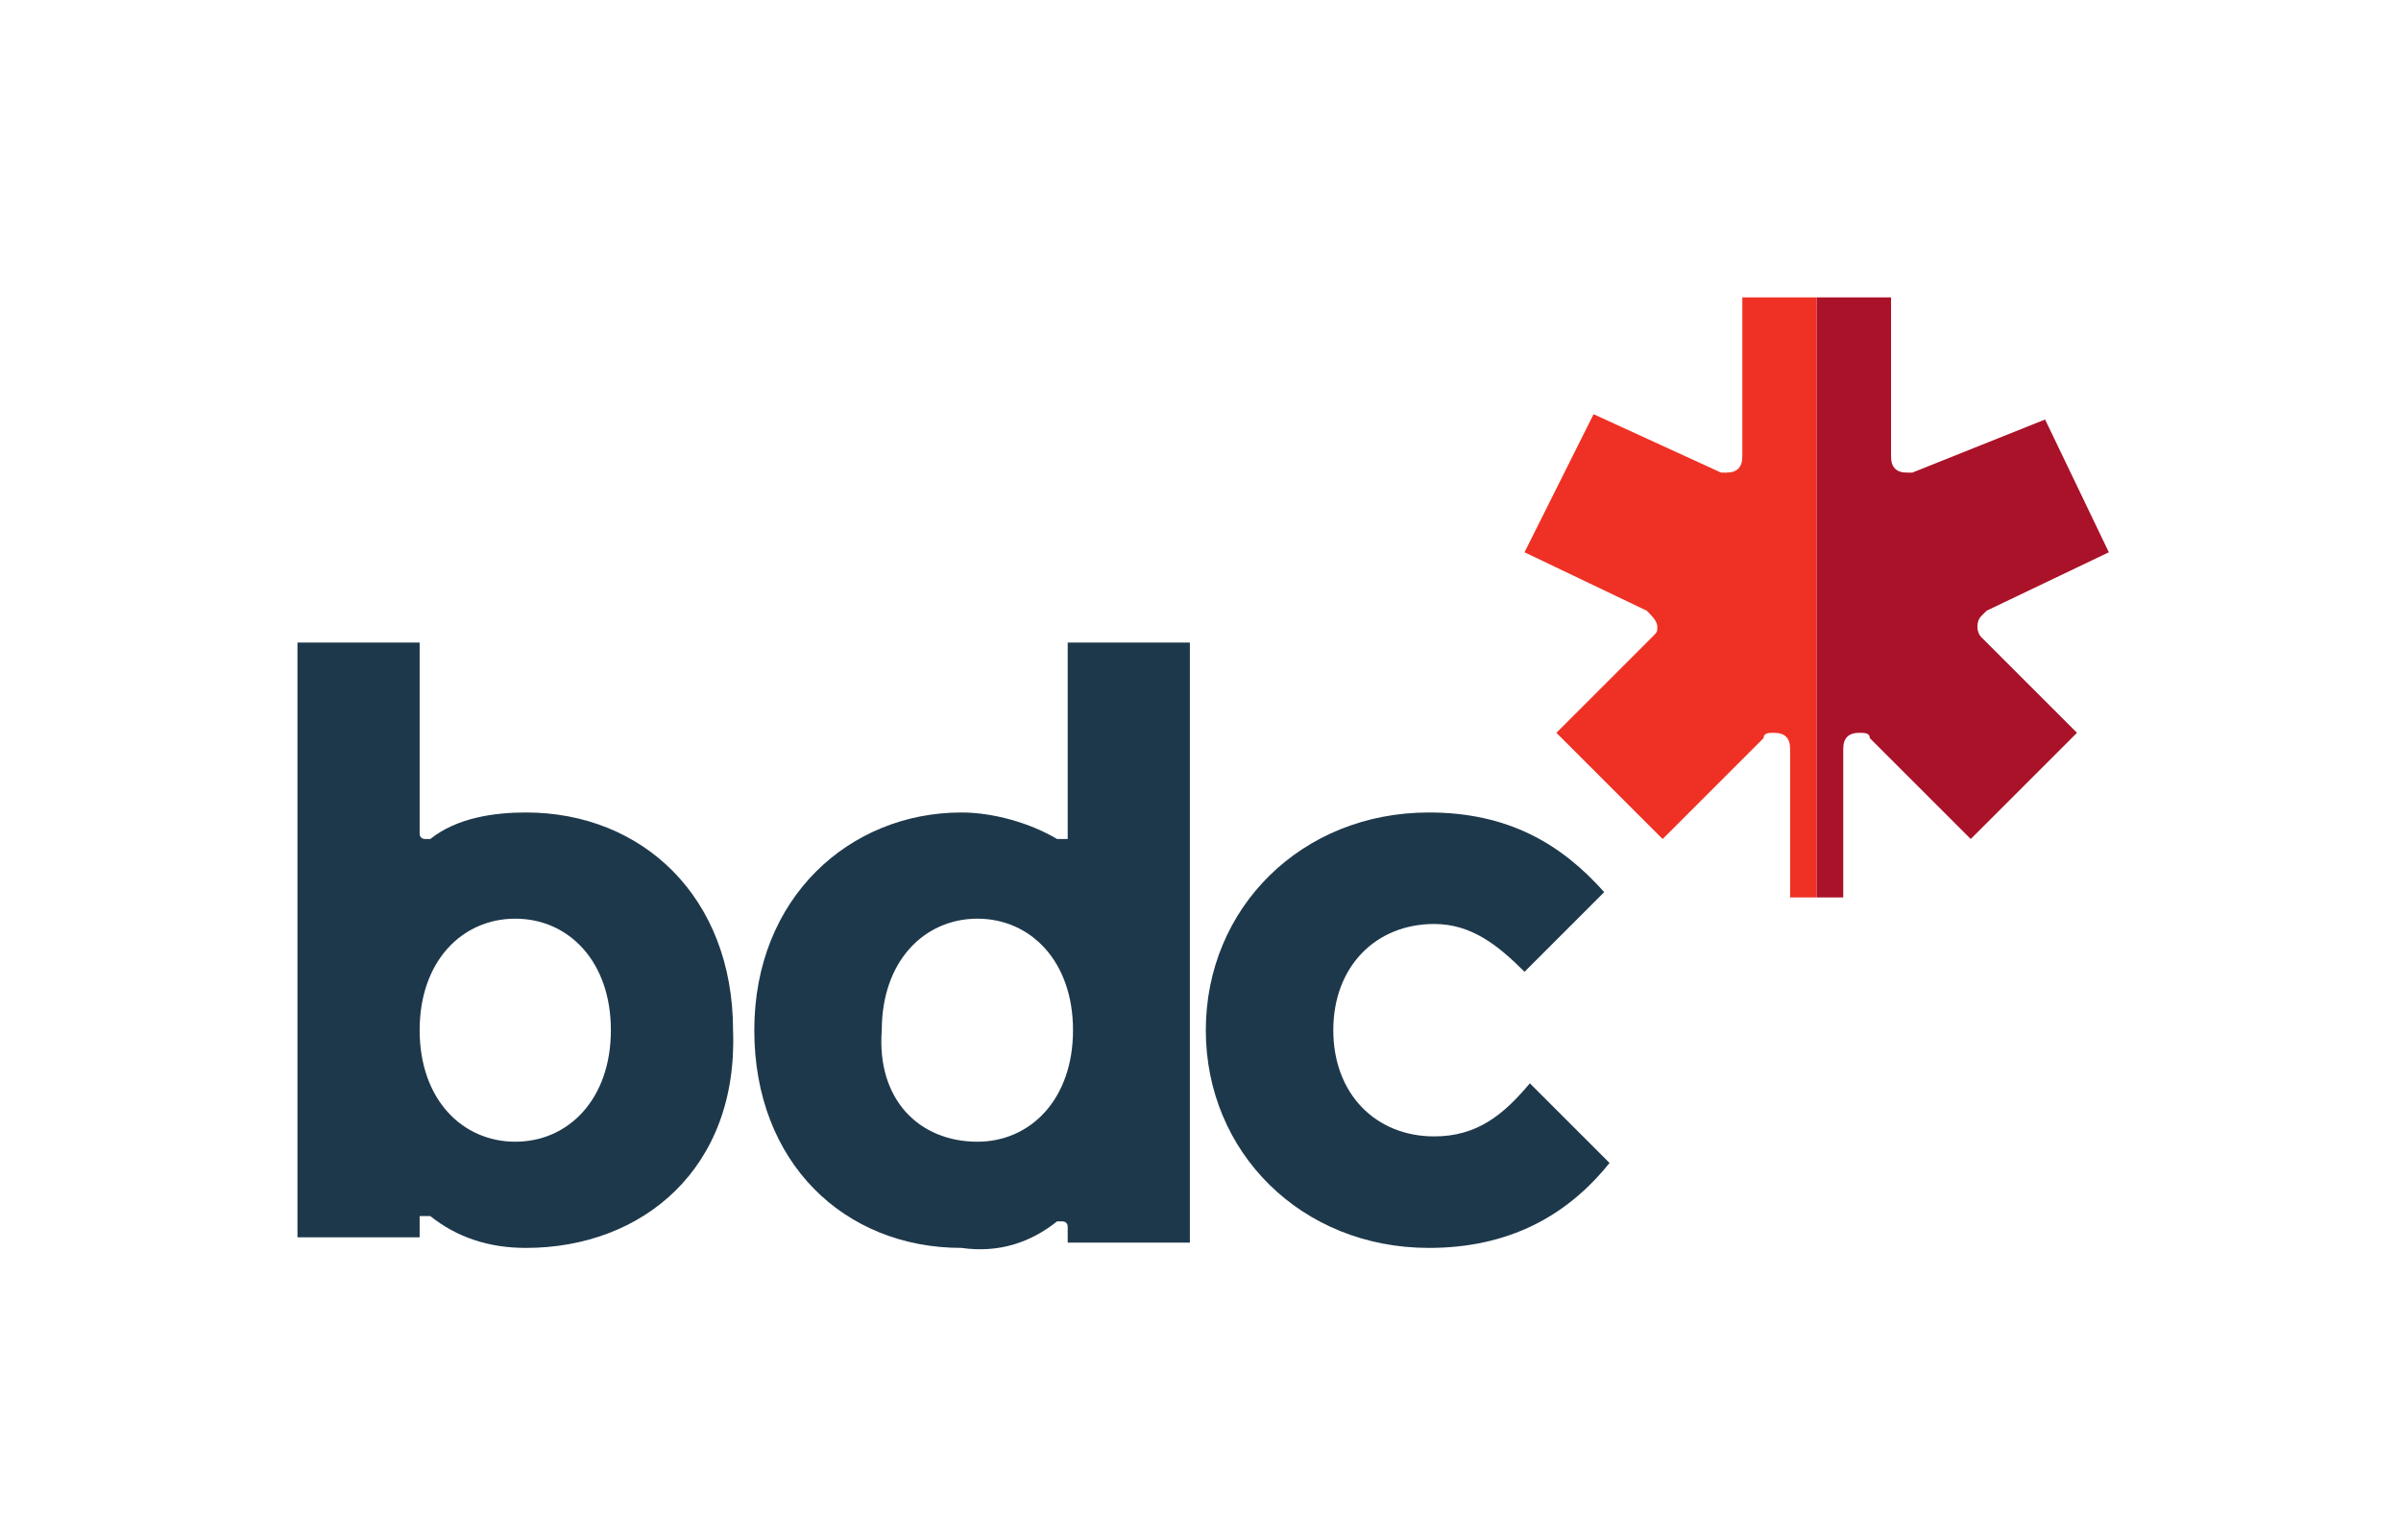
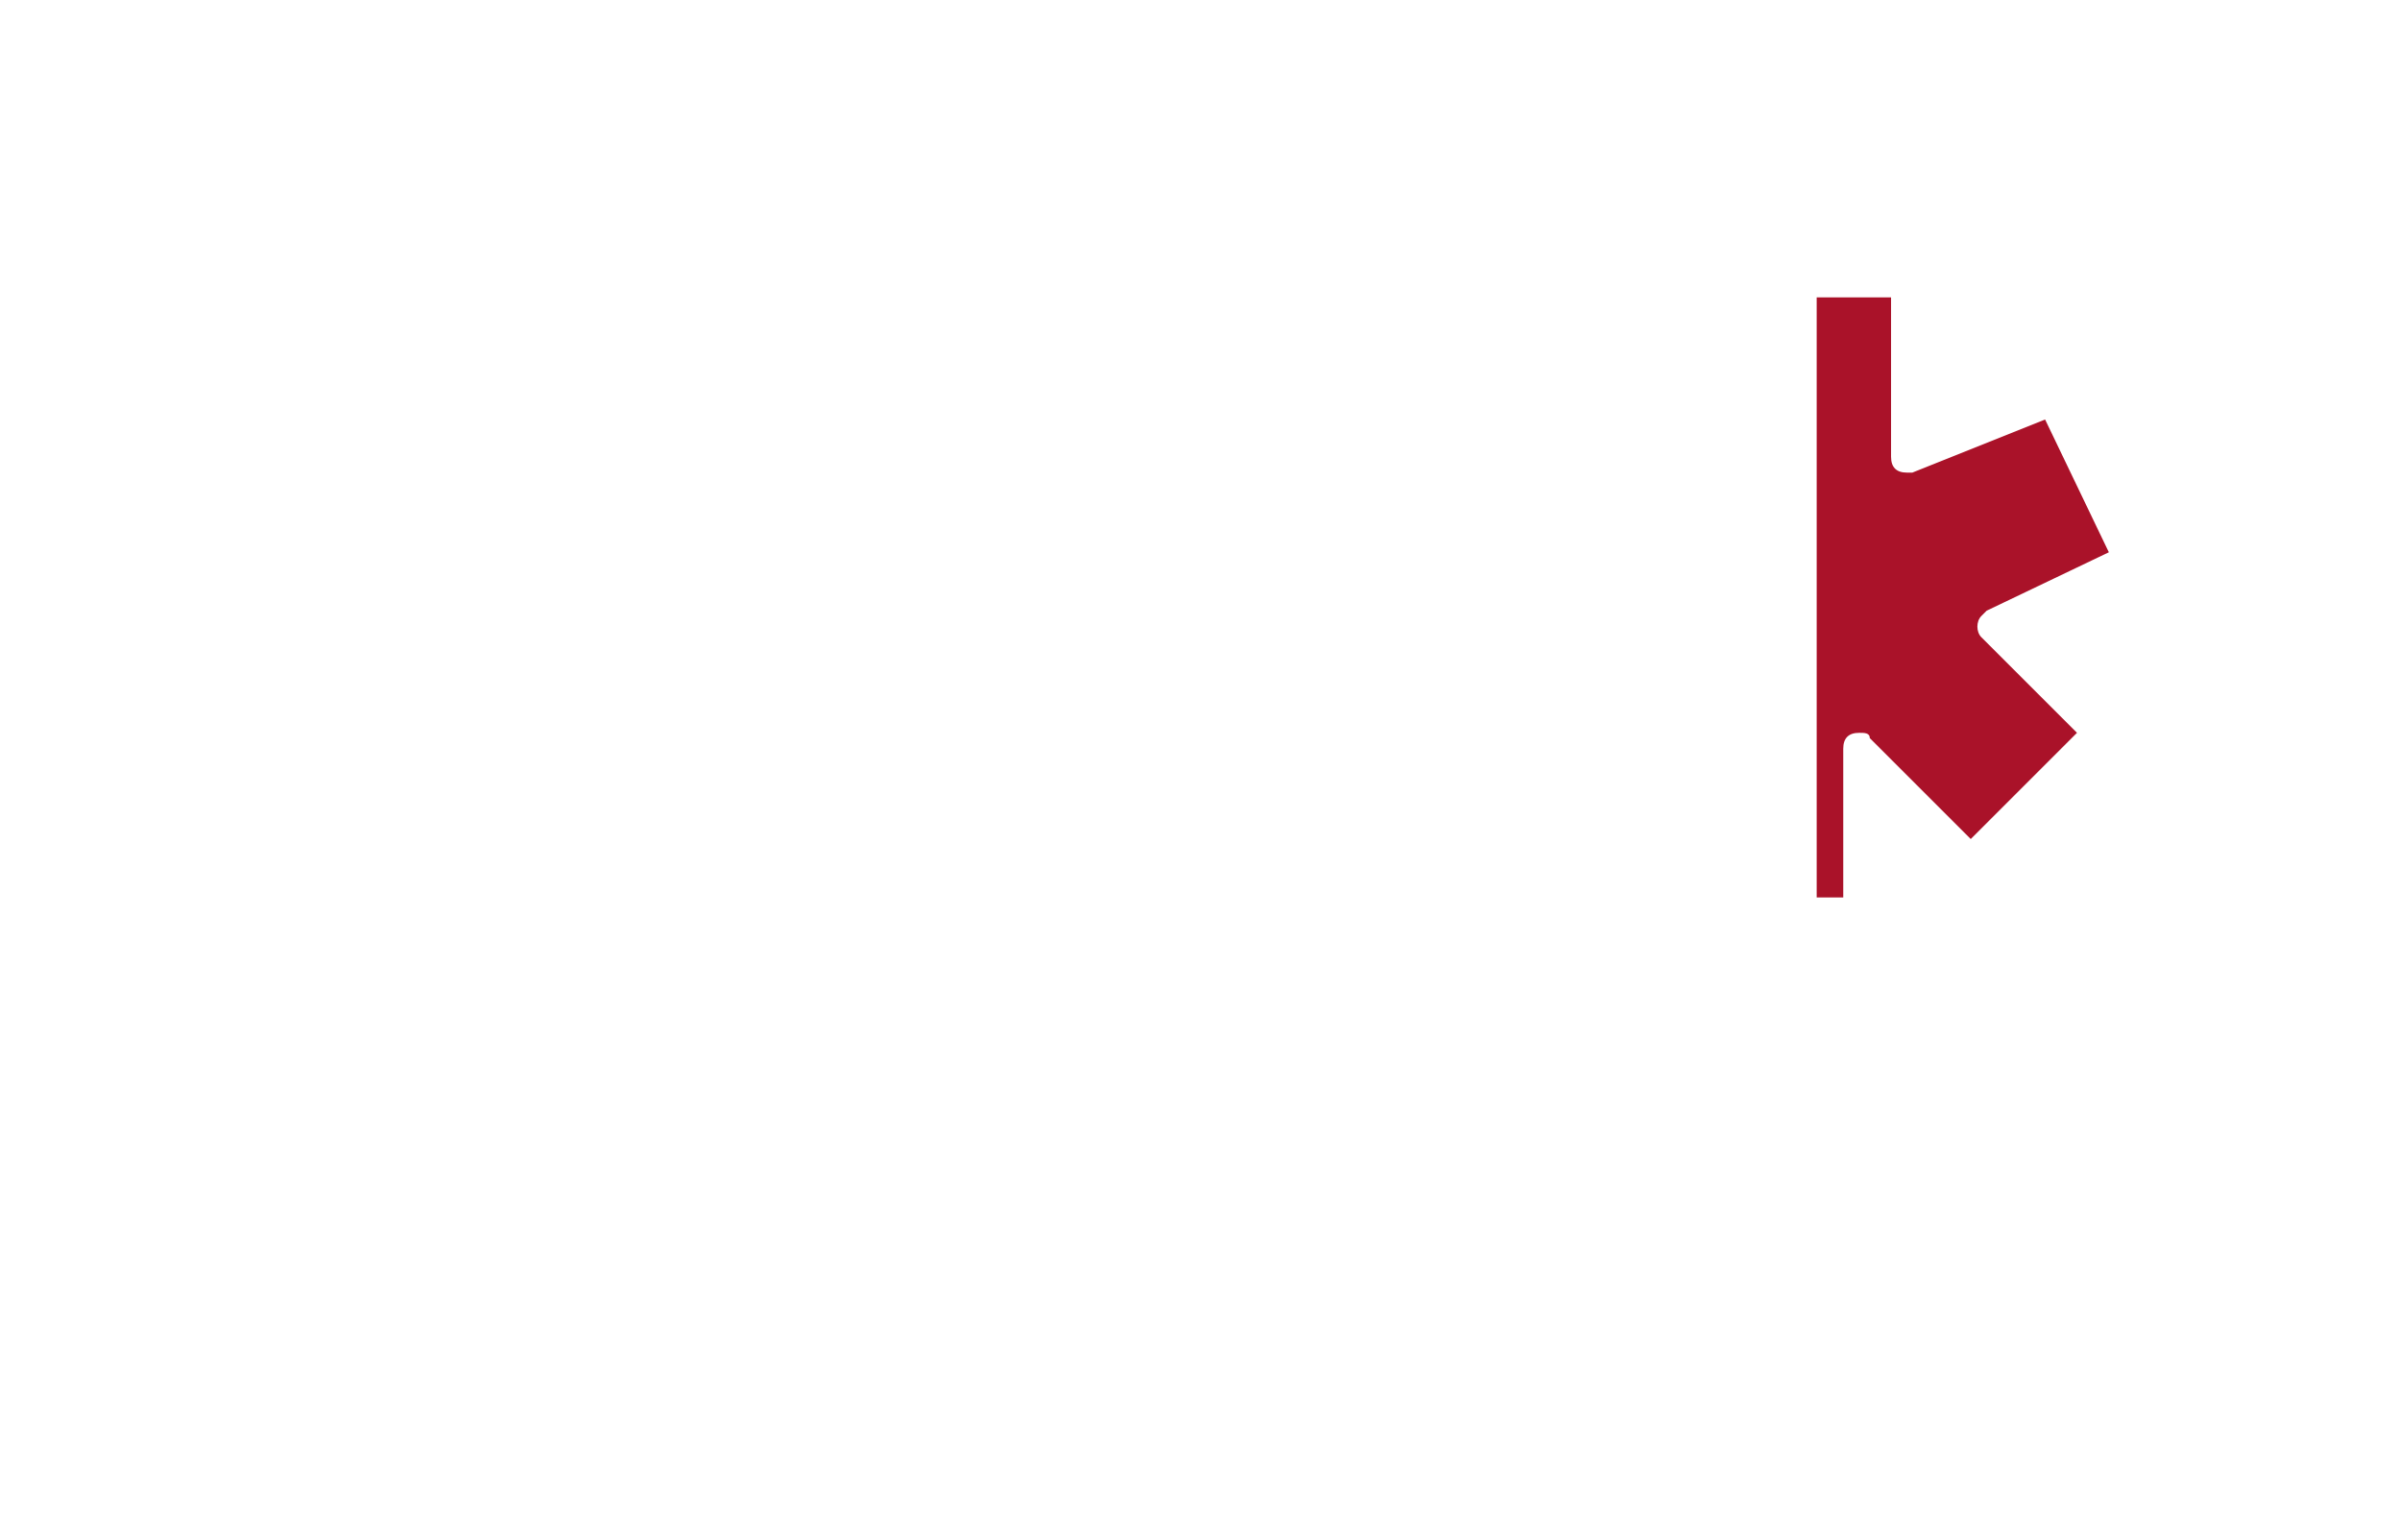
<svg xmlns="http://www.w3.org/2000/svg" version="1.1" id="Layer_1" x="0px" y="0px" viewBox="0 0 45.2 29" style="enable-background:new 0 0 45.2 29;" xml:space="preserve">
  <style type="text/css">
	.st0{fill:#EE3124;}
	.st1{fill:#AA1229;}
	.st2{fill:#1E384B;}
	.st3{fill:none;}
</style>
-   <path class="st0" d="M34.2,16.9h-0.5v-2.8c0-0.2-0.1-0.3-0.3-0.3c-0.1,0-0.2,0-0.2,0.1l-1.9,1.9l-2-2l1.8-1.8  c0.1-0.1,0.1-0.1,0.1-0.2c0-0.1-0.1-0.2-0.2-0.3l-2.3-1.1L30,7.8l2.4,1.1c0,0,0.1,0,0.1,0c0.2,0,0.3-0.1,0.3-0.3l0,0v-3h1.4  L34.2,16.9z" />
  <path class="st1" d="M34.2,16.9h0.5v-2.8c0-0.2,0.1-0.3,0.3-0.3c0.1,0,0.2,0,0.2,0.1l1.9,1.9l2-2l-1.8-1.8c-0.1-0.1-0.1-0.3,0-0.4  c0,0,0.1-0.1,0.1-0.1l2.3-1.1l-1.2-2.5L36,8.9c0,0-0.1,0-0.1,0c-0.2,0-0.3-0.1-0.3-0.3c0,0,0,0,0,0v-3h-1.4V16.9z" />
-   <path class="st2" d="M9.7,21.5c1,0,1.8-0.8,1.8-2.1s-0.8-2.1-1.8-2.1s-1.8,0.8-1.8,2.1C7.9,20.7,8.7,21.5,9.7,21.5 M9.9,23.5  c-0.7,0-1.3-0.2-1.8-0.6c-0.1,0-0.1,0-0.2,0c0,0,0,0,0,0.1l0,0.3H5.6V12.1h2.3v3.6c0,0.1,0.1,0.1,0.1,0.1c0,0,0.1,0,0.1,0  c0.5-0.4,1.2-0.5,1.8-0.5c2.2,0,3.9,1.6,3.9,4.1C13.9,22,12.1,23.5,9.9,23.5" />
-   <path class="st2" d="M18.4,21.5c1,0,1.8-0.8,1.8-2.1s-0.8-2.1-1.8-2.1c-1,0-1.8,0.8-1.8,2.1C16.5,20.7,17.3,21.5,18.4,21.5   M18.1,23.5c-2.2,0-3.9-1.6-3.9-4.1c0-2.5,1.8-4.1,3.9-4.1c0.6,0,1.3,0.2,1.8,0.5c0.1,0,0.1,0,0.2,0c0,0,0,0,0-0.1v-3.6h2.3v11.3  h-2.3l0-0.3c0-0.1-0.1-0.1-0.1-0.1c0,0-0.1,0-0.1,0C19.4,23.4,18.8,23.6,18.1,23.5" />
-   <path class="st2" d="M28.8,20.4c-0.5,0.6-1,1-1.8,1c-1.1,0-1.9-0.8-1.9-2c0-1.2,0.8-2,1.9-2c0.7,0,1.2,0.4,1.7,0.9l1.5-1.5  c-0.8-0.9-1.8-1.5-3.3-1.5c-2.4,0-4.2,1.8-4.2,4.1s1.8,4.1,4.2,4.1c1.5,0,2.6-0.6,3.4-1.6L28.8,20.4z" />
-   <rect class="st3" width="45.2" height="29" />
</svg>